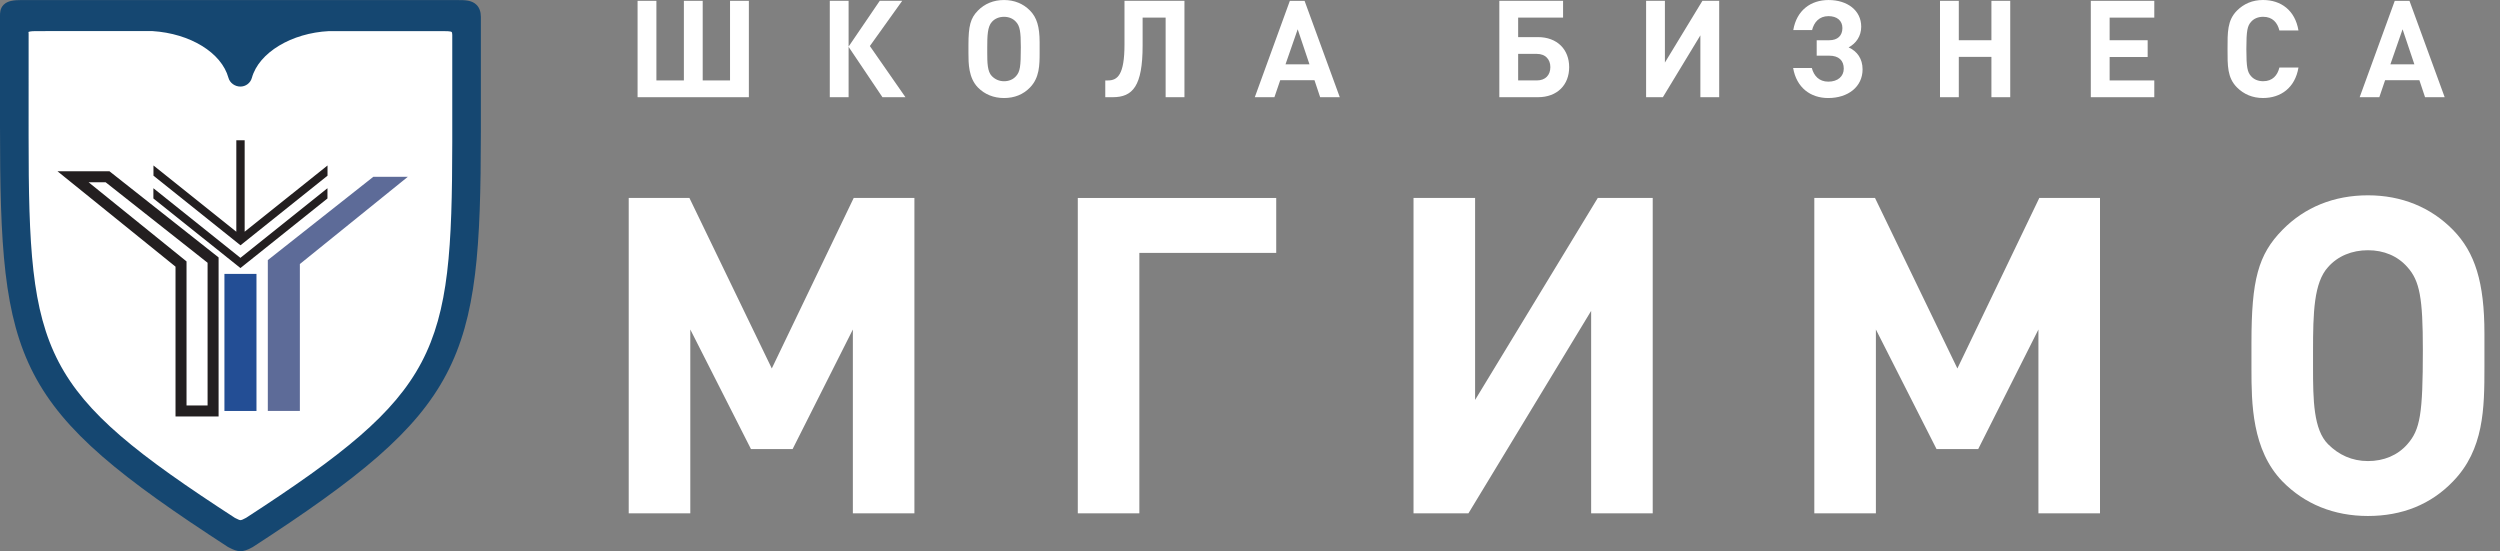
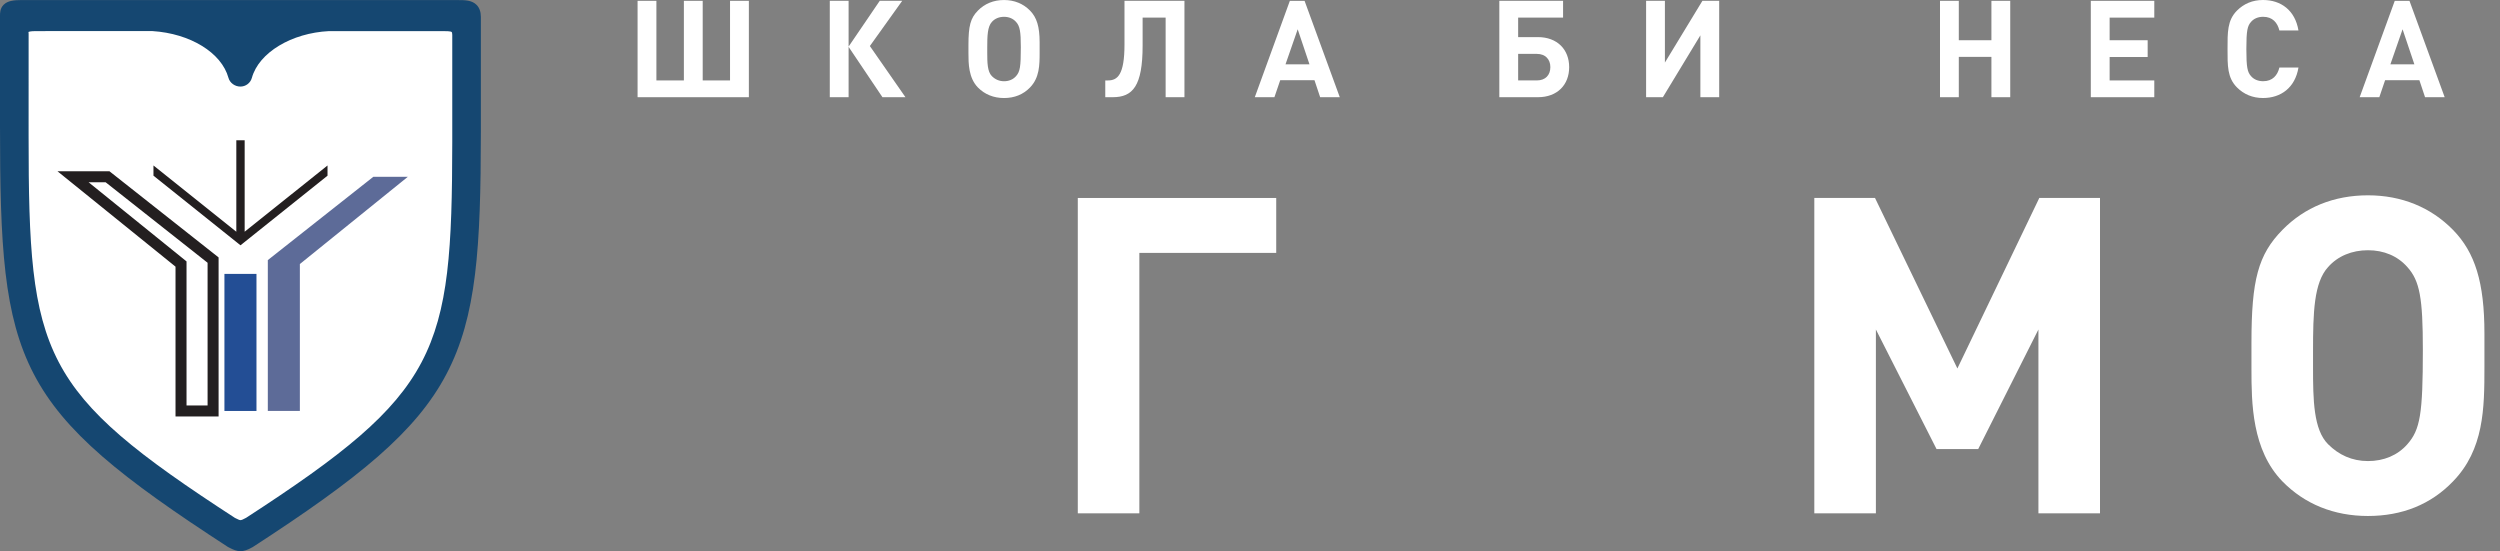
<svg xmlns="http://www.w3.org/2000/svg" width="127" height="28" viewBox="0 0 127 28" fill="none">
  <rect x="0" y="0" width="127" height="28" fill="#808080" stroke="none" />
  <g clip-path="url(#clip0_6634_5358)">
    <path d="M23.911 0.459C23.672 0.22 23.336 0.22 22.944 0.22H1.188C0.861 0.22 0.53 0.248 0.326 0.455C0.142 0.641 0.145 0.875 0.147 1.03L0.147 6.494C0.147 18.407 0.848 20.575 11.511 27.492C11.524 27.499 11.587 27.531 11.587 27.531C11.78 27.629 11.943 27.704 12.138 27.704C12.312 27.704 12.487 27.647 12.753 27.498C23.34 20.631 24.114 18.287 24.127 6.8V1.061C24.127 0.805 24.055 0.602 23.912 0.459" fill="white" />
    <path d="M32.389 4.938V0.042H33.345V4.086H34.741V0.042H35.697V4.086H37.086V0.042H38.042V4.938H32.389Z" fill="white" />
    <path d="M42.153 4.938V0.042H43.109V2.366L44.691 0.042H45.832L44.189 2.339L45.997 4.938H44.828L43.109 2.381V4.938H42.153Z" fill="white" />
    <path d="M51.617 1.115C51.466 0.943 51.252 0.854 51.005 0.854C50.757 0.854 50.537 0.943 50.386 1.115C50.166 1.356 50.152 1.817 50.152 2.422V2.67C50.152 3.179 50.159 3.639 50.386 3.866C50.551 4.031 50.757 4.127 51.005 4.127C51.252 4.127 51.466 4.038 51.617 3.866C51.816 3.639 51.858 3.398 51.858 2.401C51.858 1.597 51.809 1.329 51.617 1.115ZM52.813 2.67C52.813 3.309 52.806 3.949 52.325 4.444C51.981 4.801 51.534 4.98 51.005 4.98C50.476 4.98 50.022 4.794 49.678 4.444C49.203 3.956 49.197 3.227 49.197 2.697V2.291C49.197 1.315 49.299 0.923 49.678 0.538C50.022 0.187 50.476 0.001 51.005 0.001C51.528 0.001 51.981 0.187 52.325 0.538C52.669 0.888 52.813 1.356 52.813 2.147V2.67Z" fill="white" />
    <path d="M59.214 4.938V0.895H58.045V2.318C58.045 4.375 57.543 4.938 56.526 4.938H56.148V4.086H56.285C56.773 4.086 57.124 3.797 57.124 2.264V0.042H60.17V4.938L59.214 4.938Z" fill="white" />
    <path d="M65.923 1.487L65.304 3.268H66.521L65.923 1.487ZM67.064 4.939L66.775 4.073H65.036L64.74 4.939H63.743L65.524 0.044H66.273L68.061 4.939H67.064Z" fill="white" />
    <path d="M78.078 2.738H77.122V4.085H78.078C78.504 4.085 78.758 3.817 78.758 3.411C78.758 3.013 78.504 2.738 78.078 2.738ZM78.125 4.938H76.166V0.042H79.404V0.894H77.122V1.885H78.125C79.109 1.885 79.714 2.517 79.714 3.411C79.714 4.306 79.116 4.938 78.125 4.938Z" fill="white" />
    <path d="M86.379 4.938V1.796L84.474 4.938H83.622V0.042H84.577V3.178L86.482 0.042H87.335V4.938H86.379Z" fill="white" />
-     <path d="M91.091 3.453H92.04C92.143 3.845 92.404 4.148 92.879 4.148C93.36 4.148 93.663 3.88 93.663 3.488C93.663 3.075 93.415 2.828 92.92 2.828H92.288V2.044H92.927C93.346 2.044 93.594 1.817 93.594 1.425C93.594 1.047 93.319 0.82 92.886 0.82C92.412 0.82 92.15 1.136 92.054 1.528H91.098C91.269 0.524 91.985 0.001 92.892 0.001C93.848 0.001 94.55 0.531 94.55 1.356C94.55 1.83 94.295 2.202 93.91 2.408C94.344 2.601 94.619 2.986 94.619 3.522C94.619 4.409 93.883 4.98 92.872 4.98C91.978 4.98 91.263 4.457 91.091 3.453Z" fill="white" />
    <path d="M101.164 4.938V2.889H99.507V4.938H98.552V0.042H99.507V2.044H101.164V0.042H102.12V4.938H101.164Z" fill="white" />
    <path d="M106.213 4.938V0.042H109.438V0.895H107.169V2.044H109.101V2.896H107.169V4.086H109.438V4.938L106.213 4.938Z" fill="white" />
    <path d="M114.961 4.979C114.425 4.979 113.984 4.786 113.64 4.443C113.145 3.948 113.159 3.336 113.159 2.49C113.159 1.644 113.145 1.032 113.64 0.537C113.984 0.193 114.425 5.29289e-05 114.961 5.29289e-05C115.875 5.29289e-05 116.591 0.523 116.762 1.548H115.793C115.697 1.156 115.449 0.853 114.968 0.853C114.706 0.853 114.493 0.949 114.356 1.108C114.17 1.314 114.115 1.548 114.115 2.49C114.115 3.432 114.17 3.666 114.356 3.872C114.493 4.03 114.706 4.126 114.968 4.126C115.449 4.126 115.697 3.824 115.793 3.432H116.762C116.591 4.457 115.868 4.979 114.961 4.979Z" fill="white" />
    <path d="M122.051 1.487L121.432 3.268H122.65L122.051 1.487ZM123.193 4.939L122.904 4.073H121.164L120.869 4.939H119.871L121.653 0.044H122.402L124.19 4.939H123.193Z" fill="white" />
-     <path d="M43.325 26.076V16.738L40.264 22.814H38.15L35.067 16.738V26.076H31.939V10.055H35.022L39.207 18.718L43.369 10.055H46.452V26.076H43.325Z" fill="white" />
    <path d="M57.879 12.847V26.077H54.752V10.057H64.832V12.847H57.879Z" fill="white" />
-     <path d="M80.83 26.076V15.793L74.597 26.076H71.807V10.055H74.935V20.316L81.167 10.055H83.958V26.076H80.83Z" fill="white" />
    <path d="M103.552 26.076V16.738L100.492 22.814H98.377L95.295 16.738V26.076H92.167V10.055H95.25L99.435 18.718L103.597 10.055H106.68V26.076H103.552Z" fill="white" />
    <path d="M122.294 13.567C121.799 13.005 121.102 12.712 120.292 12.712C119.482 12.712 118.762 13.005 118.267 13.567C117.547 14.354 117.502 15.862 117.502 17.842V18.652C117.502 20.317 117.524 21.825 118.267 22.567C118.807 23.107 119.482 23.422 120.292 23.422C121.102 23.422 121.799 23.13 122.294 22.567C122.946 21.825 123.081 21.037 123.081 17.774C123.081 15.142 122.924 14.265 122.294 13.567ZM126.209 18.652C126.209 20.745 126.187 22.837 124.611 24.457C123.486 25.627 122.024 26.212 120.292 26.212C118.559 26.212 117.074 25.605 115.949 24.457C114.396 22.86 114.374 20.475 114.374 18.742V17.415C114.374 14.22 114.712 12.937 115.949 11.677C117.074 10.53 118.559 9.922 120.292 9.922C122.001 9.922 123.486 10.53 124.611 11.677C125.737 12.825 126.209 14.354 126.209 16.942V18.652Z" fill="white" />
    <path d="M22.975 7.212C22.963 17.974 22.312 19.941 12.502 26.305C12.362 26.384 12.265 26.423 12.215 26.423C12.169 26.423 12.089 26.387 11.967 26.325L11.928 26.305C2.036 19.886 1.453 18.079 1.453 6.921L1.454 1.734C1.454 1.694 1.453 1.627 1.444 1.627C1.46 1.615 1.536 1.58 1.834 1.58L7.743 1.579C9.664 1.7 11.252 2.676 11.605 3.952C11.677 4.217 11.938 4.398 12.211 4.398C12.484 4.398 12.724 4.217 12.796 3.952C13.15 2.672 14.812 1.674 16.718 1.58H22.461C22.646 1.58 22.899 1.58 22.948 1.629C22.956 1.637 22.975 1.677 22.975 1.771V7.212ZM24.209 0.247C23.965 0.004 23.622 0.004 23.224 0.004H1.061C0.728 0.004 0.391 0.032 0.183 0.243C-0.004 0.432 -0.001 0.671 0 0.828L0 6.394C0 18.53 0.714 20.738 11.576 27.784C11.589 27.791 11.654 27.824 11.654 27.824C11.85 27.924 12.017 28 12.215 28C12.393 28 12.57 27.942 12.841 27.79C23.627 20.796 24.415 18.407 24.428 6.707V0.86C24.428 0.599 24.354 0.392 24.209 0.247Z" fill="#154771" />
-     <path d="M7.792 9.562V10.082L12.213 13.617V13.618L12.213 13.617L12.214 13.618V13.617L16.635 10.082V9.562L12.213 13.098L7.792 9.562Z" fill="#231F20" />
-     <path d="M12.429 11.771V7.124H12.005V11.772L7.796 8.406V8.925L12.215 12.46V12.461L12.216 12.46L12.217 12.461V12.46L16.638 8.925V8.406L12.429 11.771Z" fill="#231F20" />
+     <path d="M12.429 11.771V7.124H12.005V11.772L7.796 8.406V8.925L12.215 12.46V12.461L12.216 12.46L12.217 12.461V12.46L16.638 8.925V8.406L12.429 11.771" fill="#231F20" />
    <path d="M3.711 8.98L9.196 13.413V20.877H10.825V13.213L5.464 8.98H3.711Z" fill="white" />
    <path d="M3.711 8.98L9.196 13.413V20.877H10.825V13.213L5.464 8.98H3.711Z" stroke="#231F20" stroke-width="0.559" />
    <path d="M18.966 8.98L13.605 13.213V20.877H15.233V13.413L20.719 8.98H18.966Z" fill="#5D6B98" />
    <path d="M11.401 20.877H13.029V13.914H11.401V20.877Z" fill="#234E95" />
  </g>
  <defs>
    <clipPath id="clip0_6634_5358">
      <rect width="126.208" height="28" fill="white" />
    </clipPath>
  </defs>
</svg>